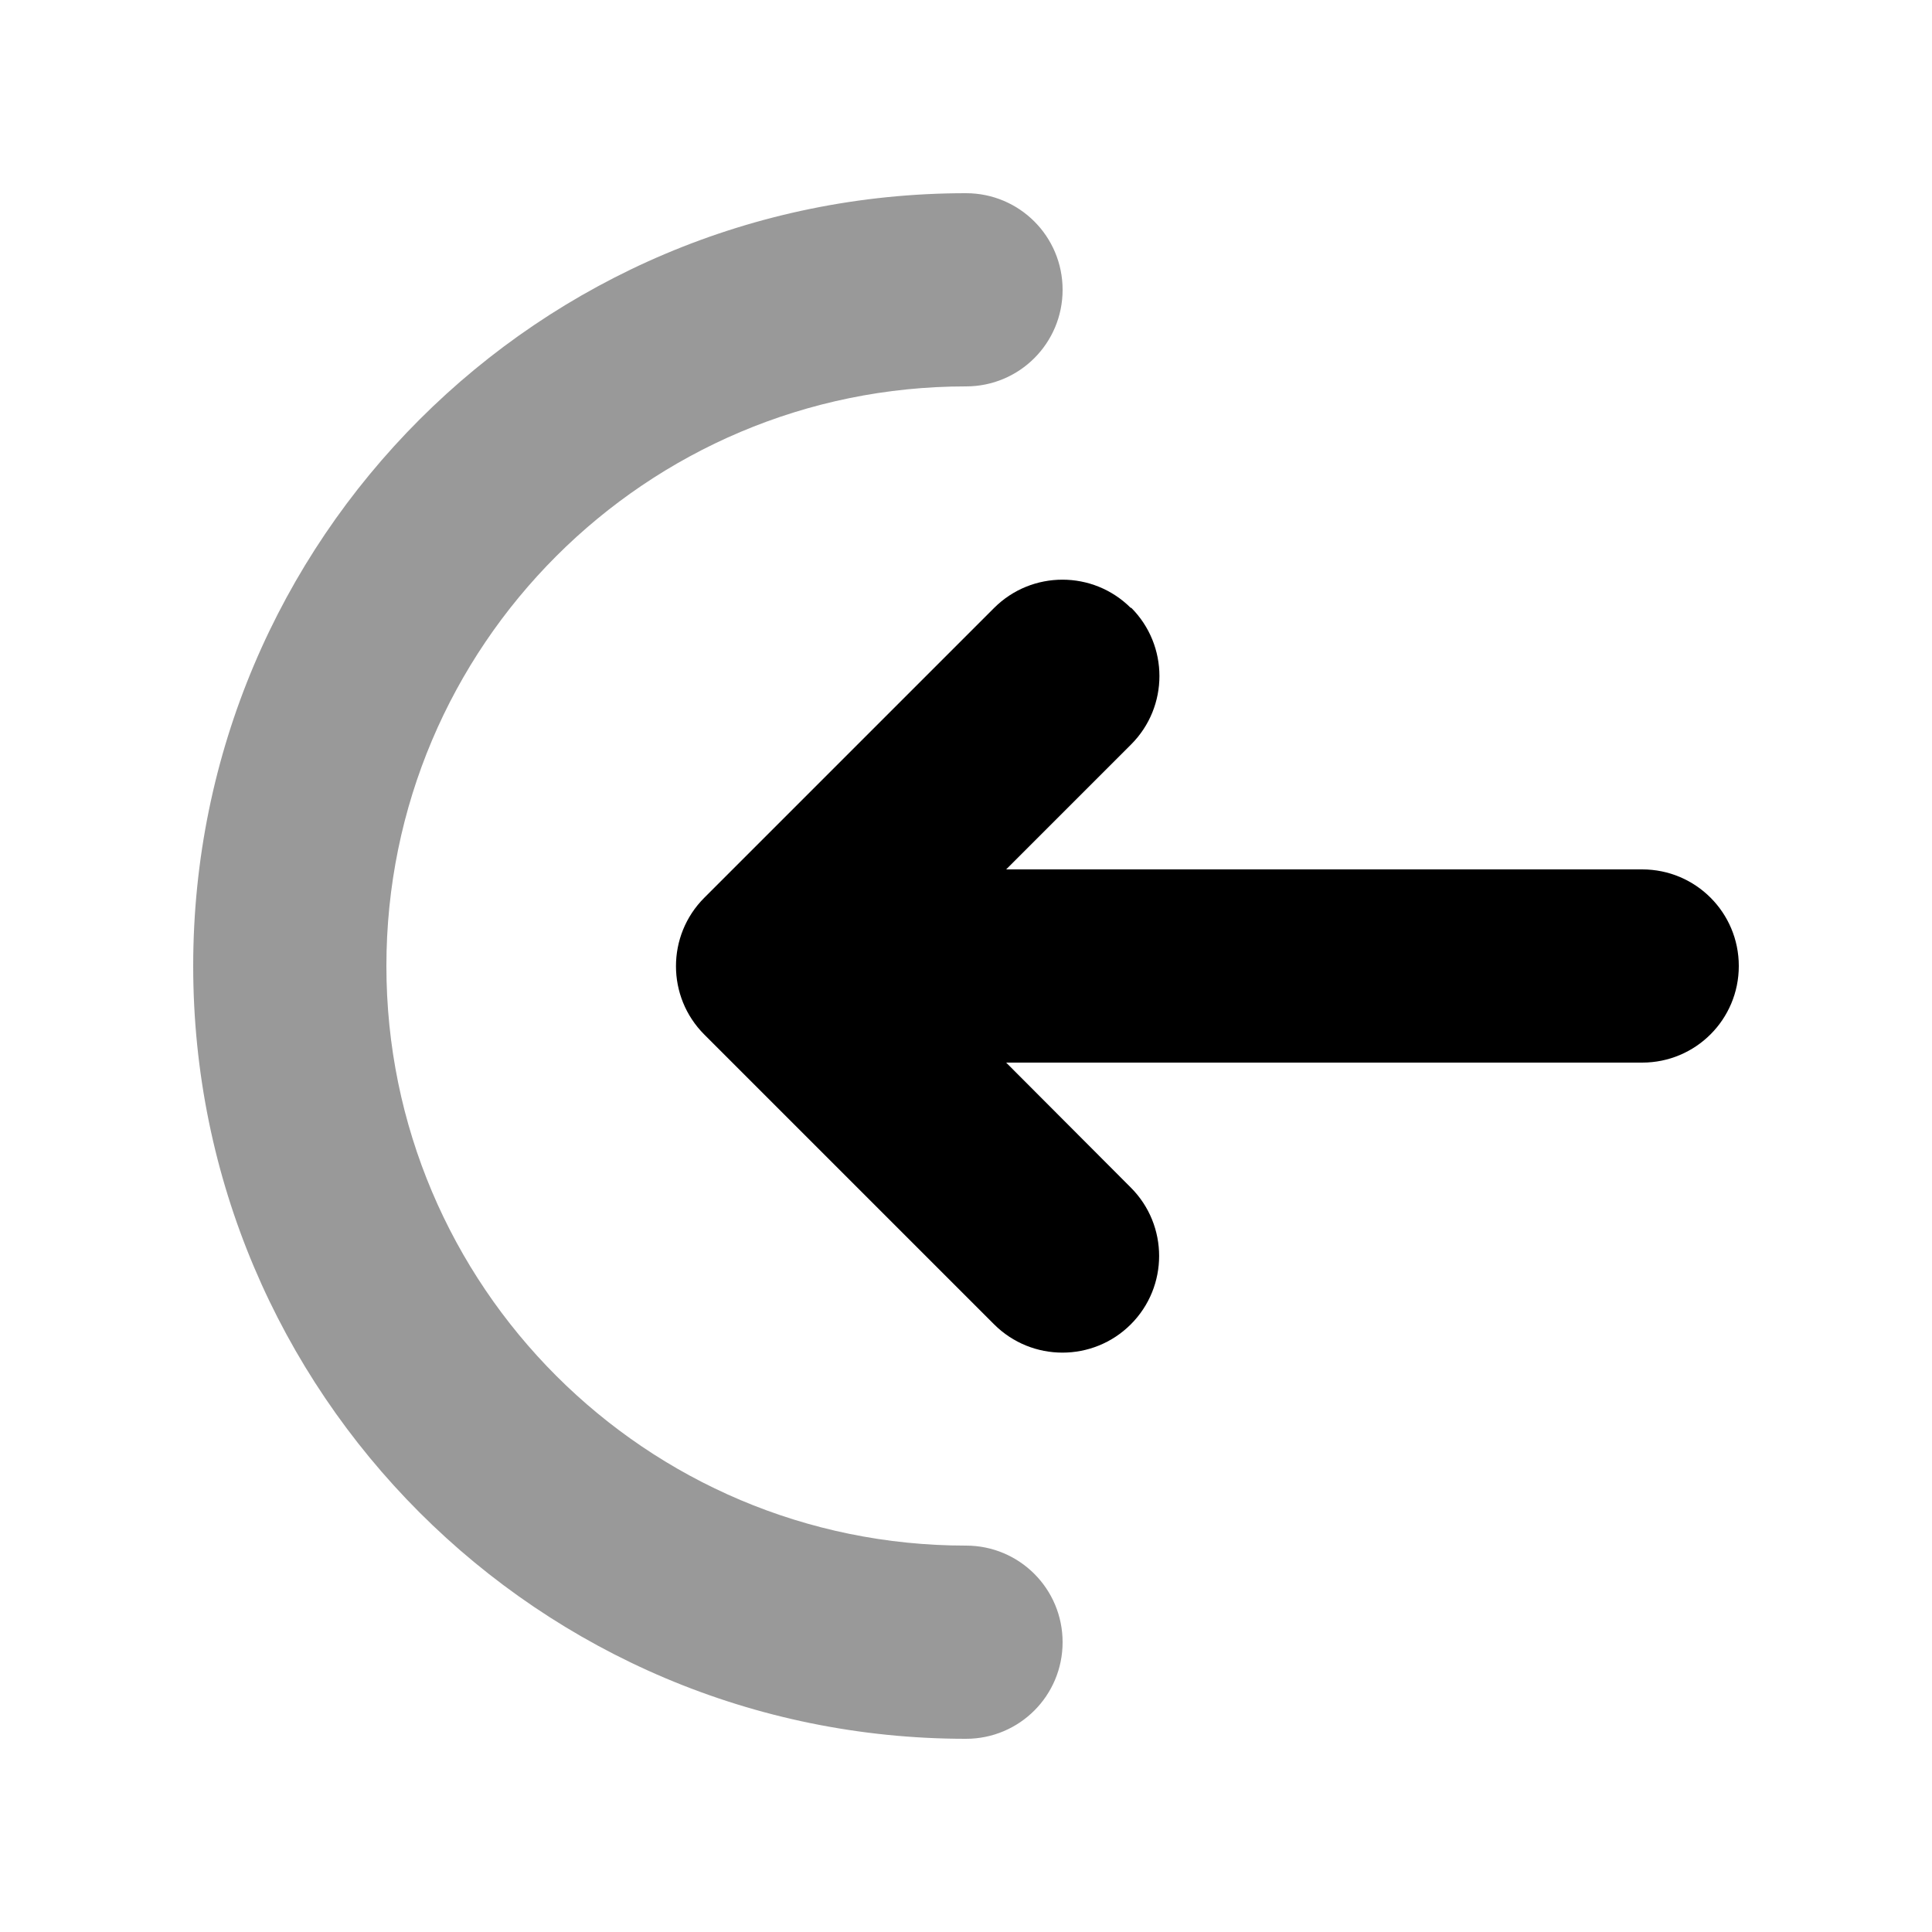
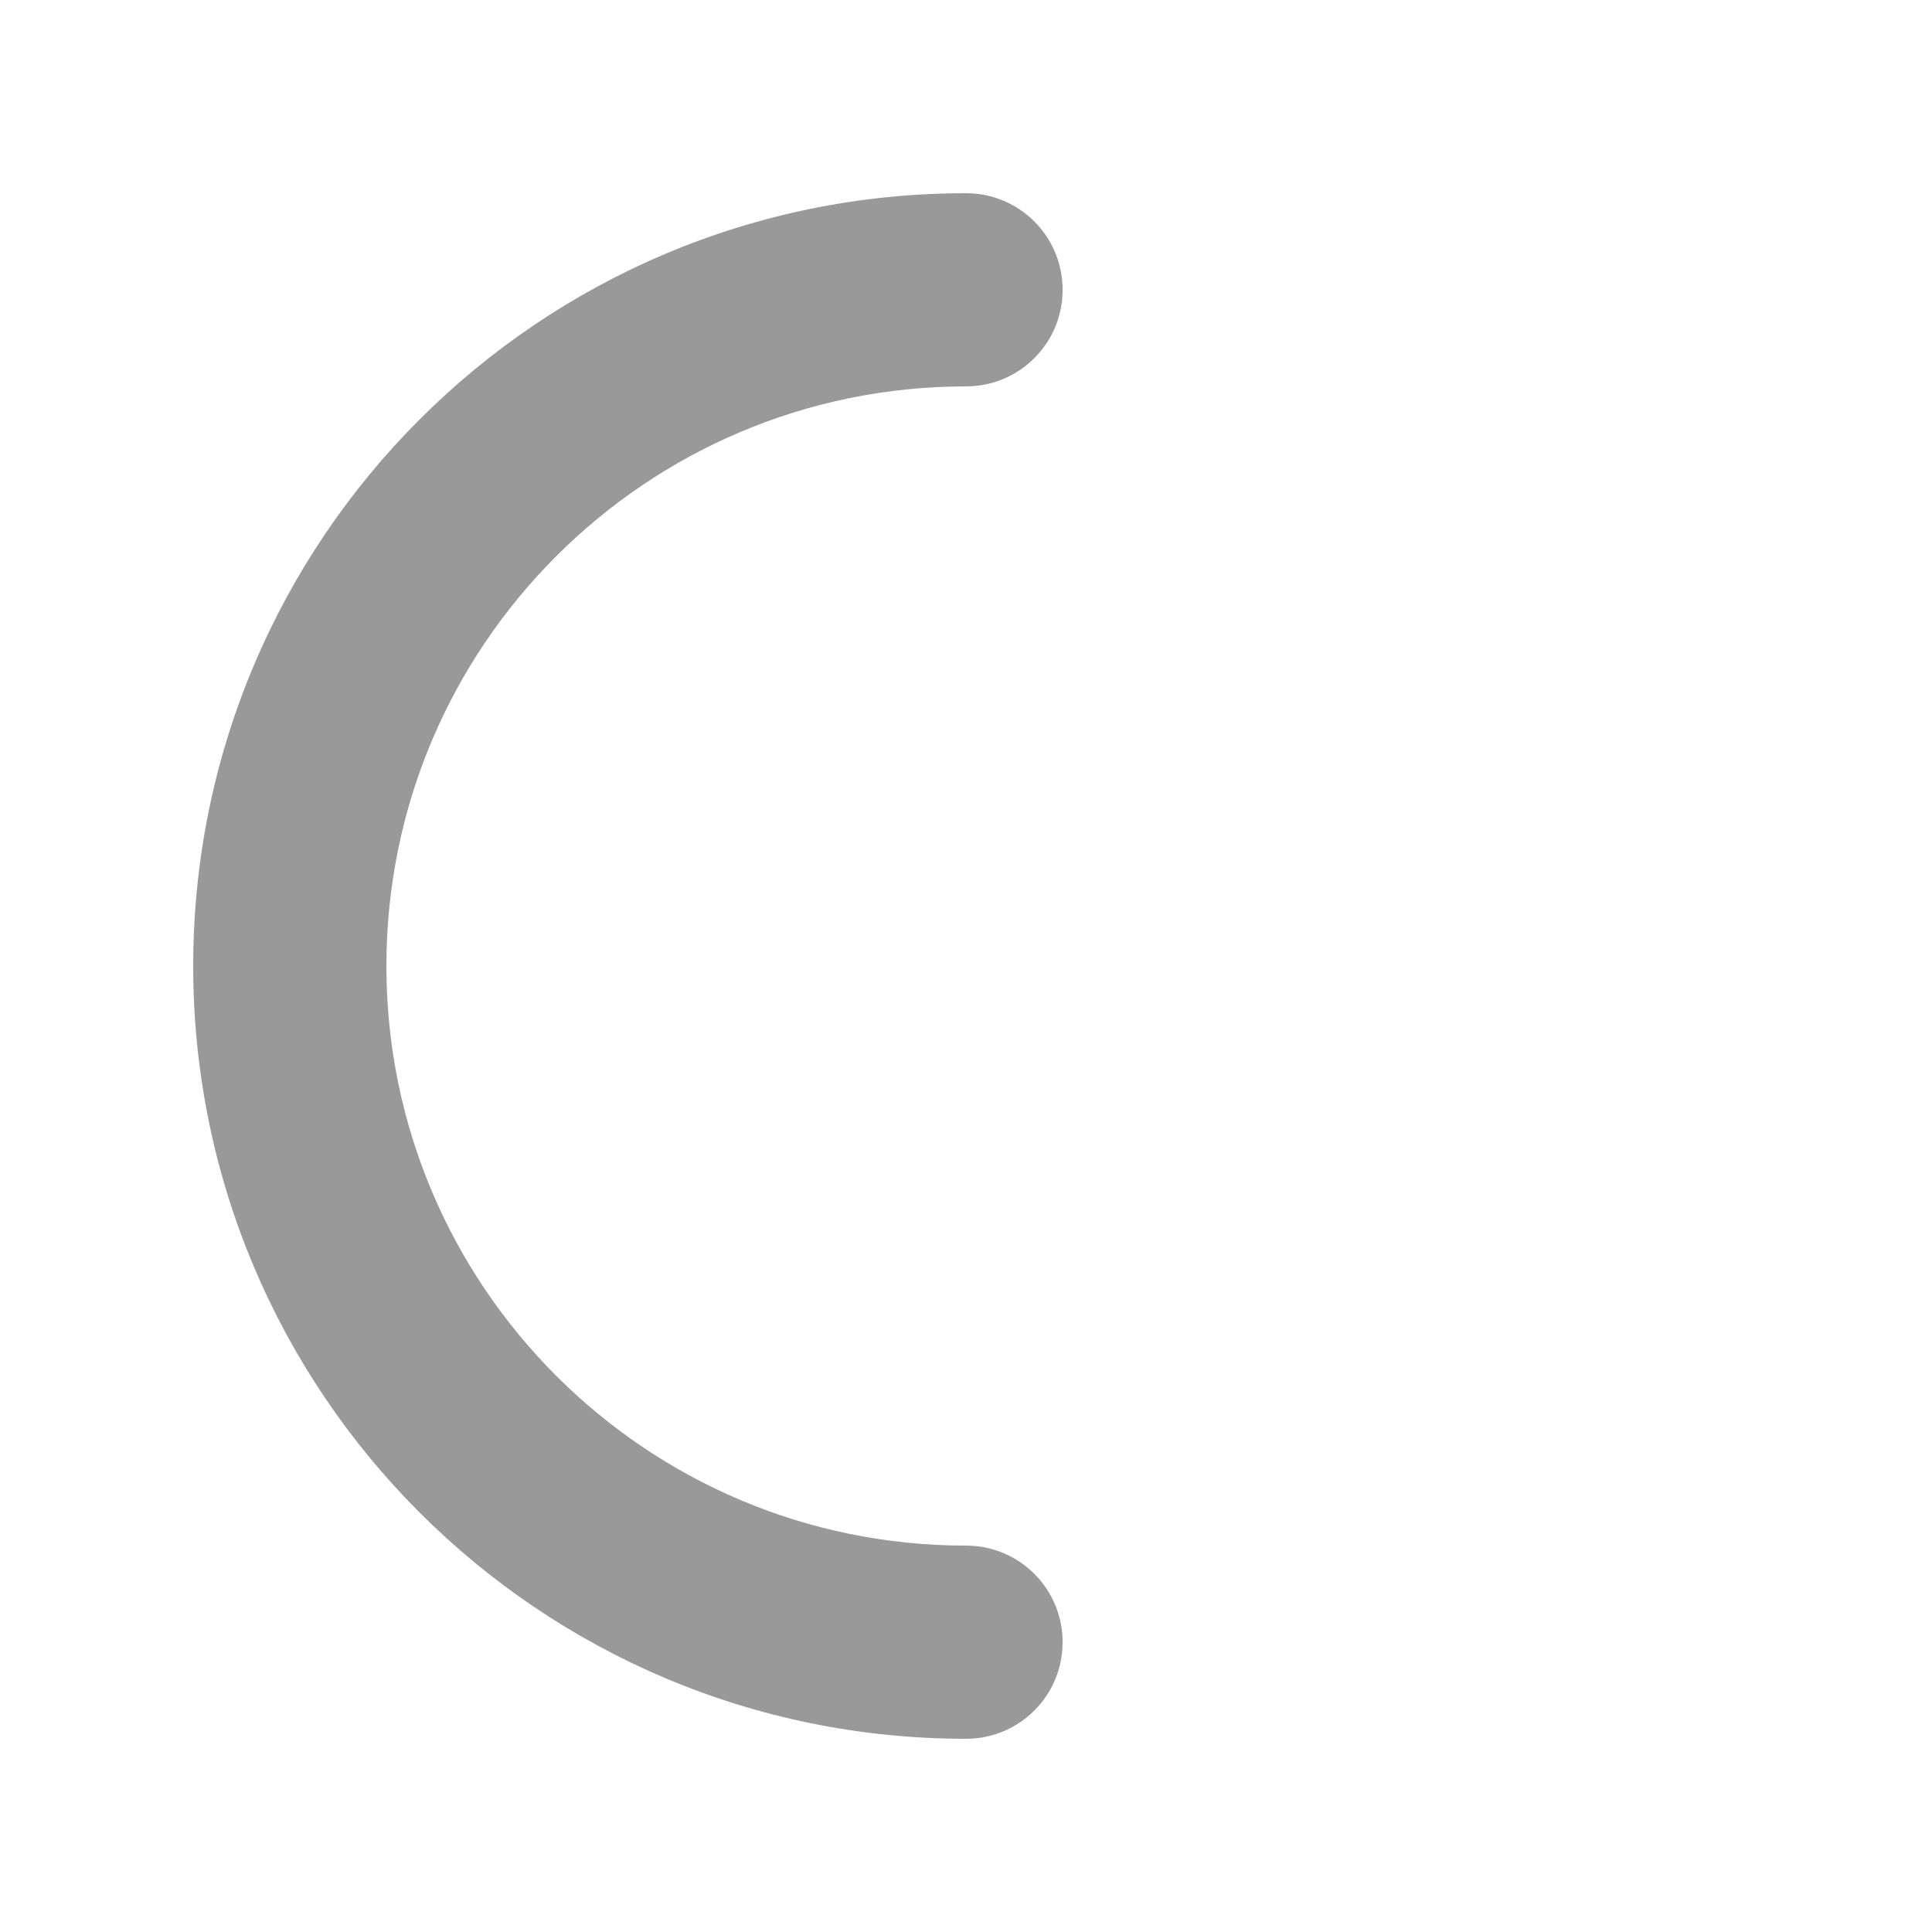
<svg xmlns="http://www.w3.org/2000/svg" viewBox="0 0 640 640">
  <path opacity=".4" fill="currentColor" d="M64 320C64 461.4 178.6 576 320 576C337.7 576 352 561.7 352 544C352 526.3 337.7 512 320 512C214 512 128 426 128 320C128 214 214 128 320 128C337.7 128 352 113.7 352 96C352 78.3 337.7 64 320 64C178.6 64 64 178.6 64 320z" />
-   <path fill="currentColor" d="M374.6 201.4C362.1 188.9 341.8 188.9 329.3 201.4L233.3 297.4C220.8 309.9 220.8 330.2 233.3 342.7L329.3 438.7C341.8 451.2 362.1 451.2 374.6 438.7C387.1 426.2 387.1 405.9 374.6 393.4L333.3 352L544 352C561.7 352 576 337.7 576 320C576 302.3 561.7 288 544 288L333.3 288L374.7 246.6C387.2 234.1 387.2 213.8 374.7 201.3z" />
</svg>